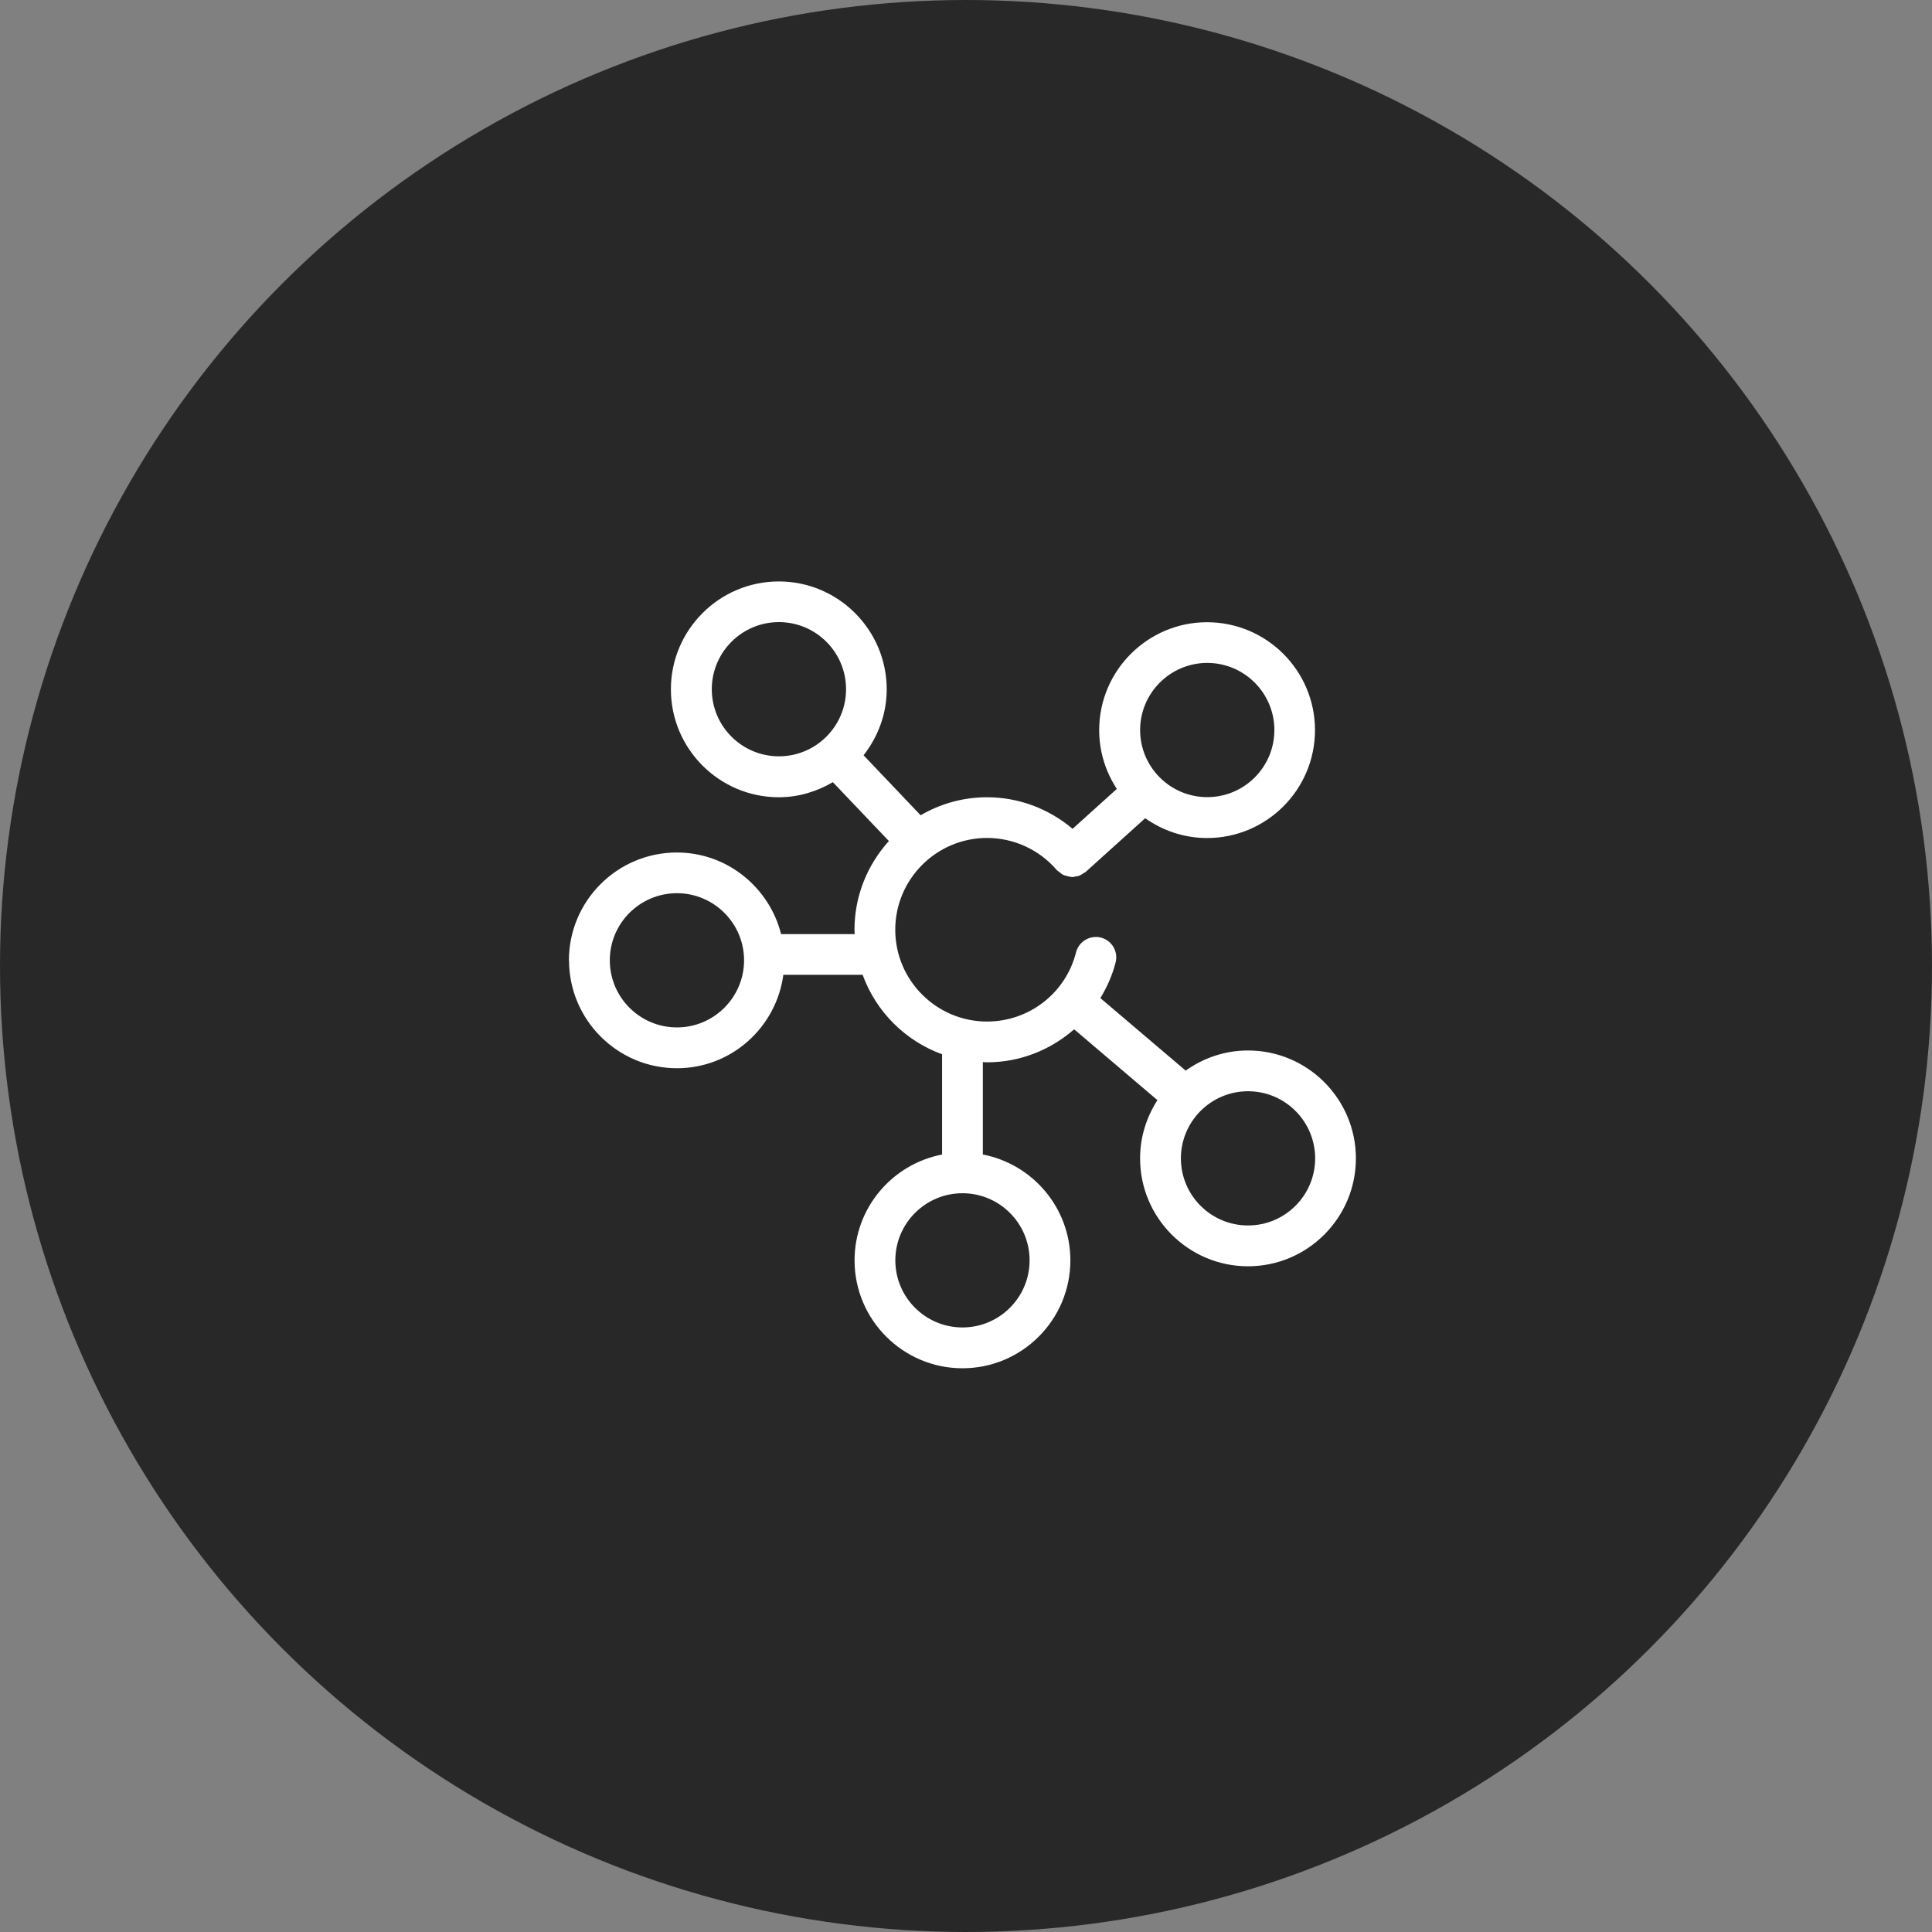
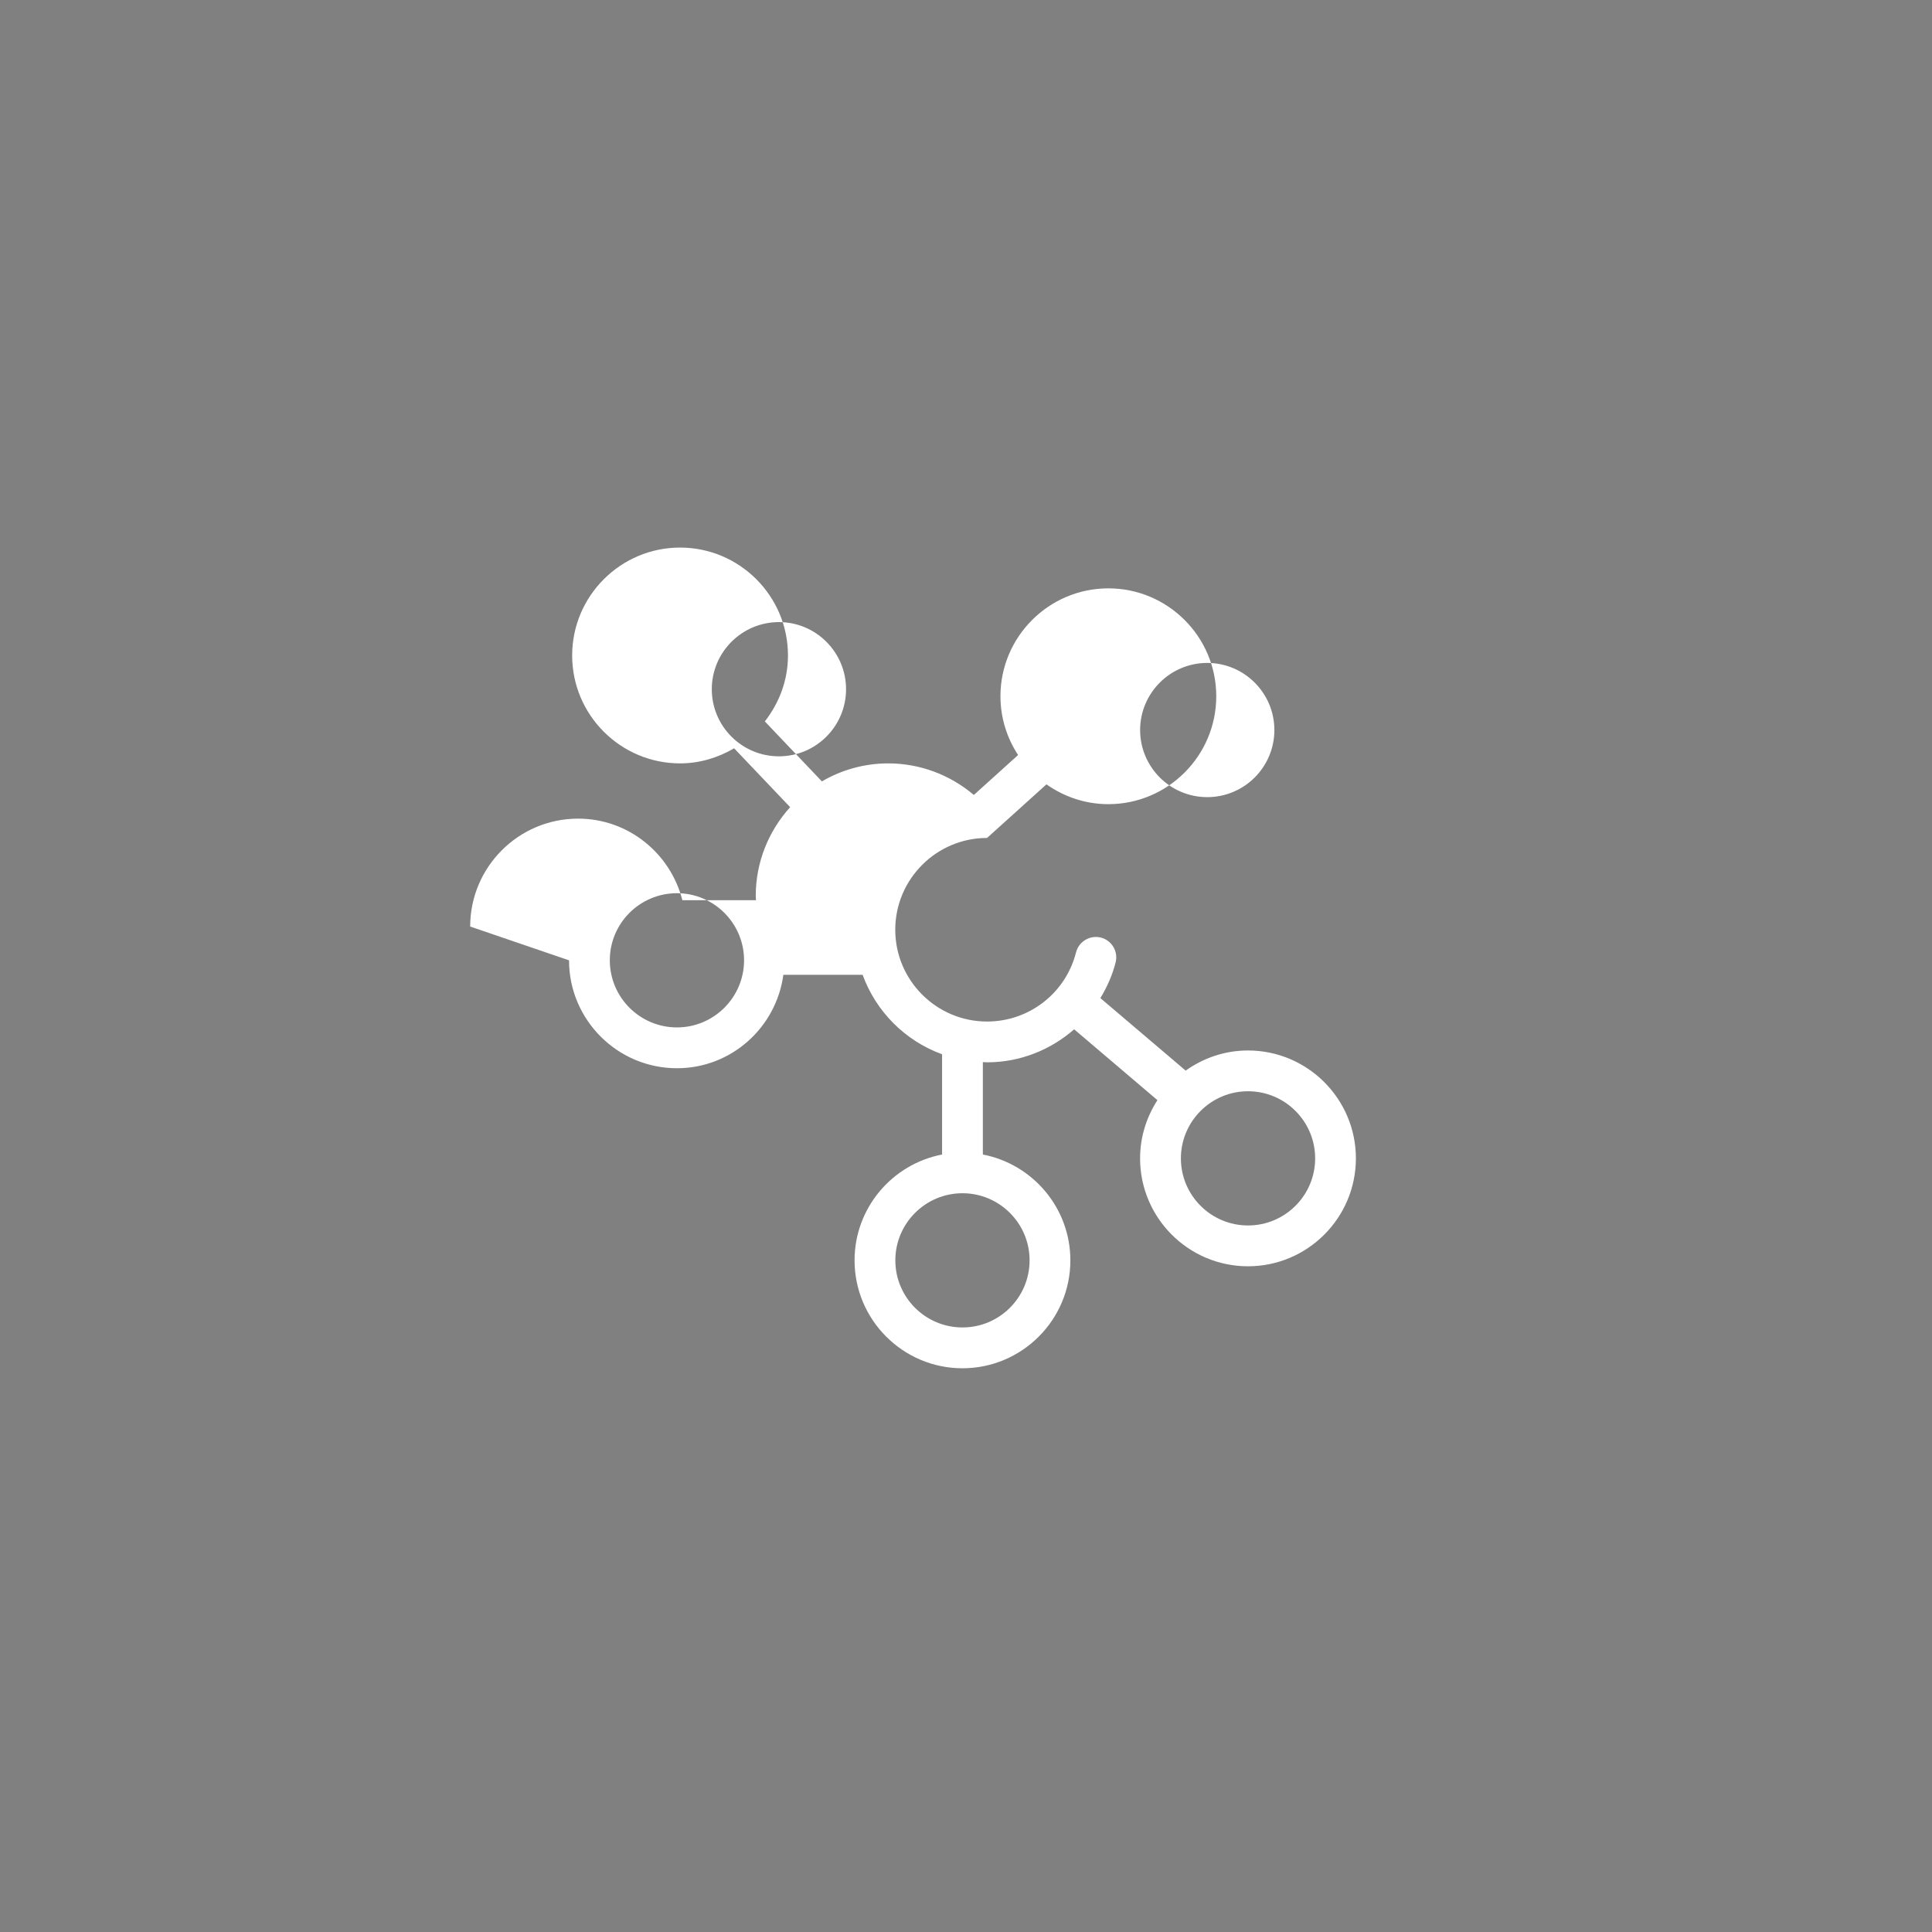
<svg xmlns="http://www.w3.org/2000/svg" id="b" viewBox="0 0 47 47">
  <rect x="0" y="0" width="47" height="47" fill="#808080" stroke="none" />
  <defs>
    <style>.d{fill:#fff;}.e{fill:#282828;}</style>
  </defs>
  <g id="c">
    <g>
-       <circle class="e" cx="23.5" cy="23.5" r="23.5" />
-       <path class="d" d="M13.843,23.362c0,1.447,1.178,2.625,2.625,2.625,1.327,0,2.415-.993,2.589-2.273h1.928c.326,.896,1.036,1.607,1.933,1.933v2.439c-1.211,.233-2.129,1.297-2.129,2.575,0,1.447,1.178,2.625,2.625,2.625s2.625-1.177,2.625-2.625c0-1.277-.918-2.342-2.129-2.575v-2.248c.035,.001,.069,.005,.104,.005,.804,0,1.545-.303,2.117-.803l2.026,1.723c-.264,.41-.422,.894-.422,1.417,0,1.447,1.178,2.625,2.625,2.625s2.625-1.177,2.625-2.625-1.178-2.625-2.625-2.625c-.566,0-1.087,.184-1.516,.49l-2.075-1.764c.161-.267,.292-.556,.371-.87,.067-.266-.094-.535-.36-.603-.265-.065-.535,.094-.603,.36-.251,.991-1.141,1.683-2.165,1.683-1.231,0-2.233-1.002-2.233-2.233s1.002-2.233,2.233-2.233c.651,0,1.269,.284,1.694,.778,.001,.002,.004,.002,.005,.004,.001,.002,.002,.004,.003,.005,.014,.015,.033,.022,.048,.035,.036,.031,.071,.062,.112,.081,.025,.011,.051,.014,.076,.021,.038,.011,.075,.022,.114,.024,.006,0,.012,.004,.018,.004,.031,0,.061-.011,.092-.017,.024-.004,.047-.005,.07-.013,.04-.014,.076-.038,.112-.063,.016-.011,.034-.015,.049-.027,.002-.001,.002-.003,.004-.005,.002-.001,.004-.002,.005-.003l1.445-1.304c.427,.301,.945,.482,1.506,.482,1.447,0,2.625-1.177,2.625-2.625s-1.178-2.625-2.625-2.625-2.625,1.178-2.625,2.625c0,.528,.16,1.018,.429,1.43l-1.076,.971c-.579-.49-1.313-.768-2.082-.768-.589,0-1.139,.161-1.615,.438l-1.388-1.459c.347-.445,.563-.997,.563-1.604,0-1.447-1.178-2.625-2.625-2.625s-2.625,1.178-2.625,2.625,1.178,2.625,2.625,2.625c.481,0,.927-.14,1.315-.367l1.363,1.432c-.518,.573-.837,1.329-.837,2.16,0,.035,.004,.069,.005,.104h-1.79c-.288-1.137-1.312-1.985-2.537-1.985-1.447,0-2.625,1.177-2.625,2.625Zm11.204,7.299c0,.9-.732,1.632-1.633,1.632s-1.633-.732-1.633-1.632,.732-1.633,1.633-1.633,1.633,.732,1.633,1.633Zm6.947-2.481c0,.9-.732,1.632-1.633,1.632s-1.633-.732-1.633-1.632,.732-1.633,1.633-1.633,1.633,.732,1.633,1.633Zm-2.625-12.053c.9,0,1.633,.732,1.633,1.633s-.732,1.632-1.633,1.632-1.633-.732-1.633-1.632,.732-1.633,1.633-1.633Zm-12.053,.64c0-.9,.732-1.633,1.633-1.633s1.633,.732,1.633,1.633-.732,1.632-1.633,1.632-1.633-.732-1.633-1.632Zm-.848,4.962c.9,0,1.633,.732,1.633,1.632s-.732,1.633-1.633,1.633-1.633-.732-1.633-1.633,.732-1.632,1.633-1.632Z" />
+       <path class="d" d="M13.843,23.362c0,1.447,1.178,2.625,2.625,2.625,1.327,0,2.415-.993,2.589-2.273h1.928c.326,.896,1.036,1.607,1.933,1.933v2.439c-1.211,.233-2.129,1.297-2.129,2.575,0,1.447,1.178,2.625,2.625,2.625s2.625-1.177,2.625-2.625c0-1.277-.918-2.342-2.129-2.575v-2.248c.035,.001,.069,.005,.104,.005,.804,0,1.545-.303,2.117-.803l2.026,1.723c-.264,.41-.422,.894-.422,1.417,0,1.447,1.178,2.625,2.625,2.625s2.625-1.177,2.625-2.625-1.178-2.625-2.625-2.625c-.566,0-1.087,.184-1.516,.49l-2.075-1.764c.161-.267,.292-.556,.371-.87,.067-.266-.094-.535-.36-.603-.265-.065-.535,.094-.603,.36-.251,.991-1.141,1.683-2.165,1.683-1.231,0-2.233-1.002-2.233-2.233s1.002-2.233,2.233-2.233l1.445-1.304c.427,.301,.945,.482,1.506,.482,1.447,0,2.625-1.177,2.625-2.625s-1.178-2.625-2.625-2.625-2.625,1.178-2.625,2.625c0,.528,.16,1.018,.429,1.43l-1.076,.971c-.579-.49-1.313-.768-2.082-.768-.589,0-1.139,.161-1.615,.438l-1.388-1.459c.347-.445,.563-.997,.563-1.604,0-1.447-1.178-2.625-2.625-2.625s-2.625,1.178-2.625,2.625,1.178,2.625,2.625,2.625c.481,0,.927-.14,1.315-.367l1.363,1.432c-.518,.573-.837,1.329-.837,2.16,0,.035,.004,.069,.005,.104h-1.79c-.288-1.137-1.312-1.985-2.537-1.985-1.447,0-2.625,1.177-2.625,2.625Zm11.204,7.299c0,.9-.732,1.632-1.633,1.632s-1.633-.732-1.633-1.632,.732-1.633,1.633-1.633,1.633,.732,1.633,1.633Zm6.947-2.481c0,.9-.732,1.632-1.633,1.632s-1.633-.732-1.633-1.632,.732-1.633,1.633-1.633,1.633,.732,1.633,1.633Zm-2.625-12.053c.9,0,1.633,.732,1.633,1.633s-.732,1.632-1.633,1.632-1.633-.732-1.633-1.632,.732-1.633,1.633-1.633Zm-12.053,.64c0-.9,.732-1.633,1.633-1.633s1.633,.732,1.633,1.633-.732,1.632-1.633,1.632-1.633-.732-1.633-1.632Zm-.848,4.962c.9,0,1.633,.732,1.633,1.632s-.732,1.633-1.633,1.633-1.633-.732-1.633-1.633,.732-1.632,1.633-1.632Z" />
    </g>
  </g>
</svg>